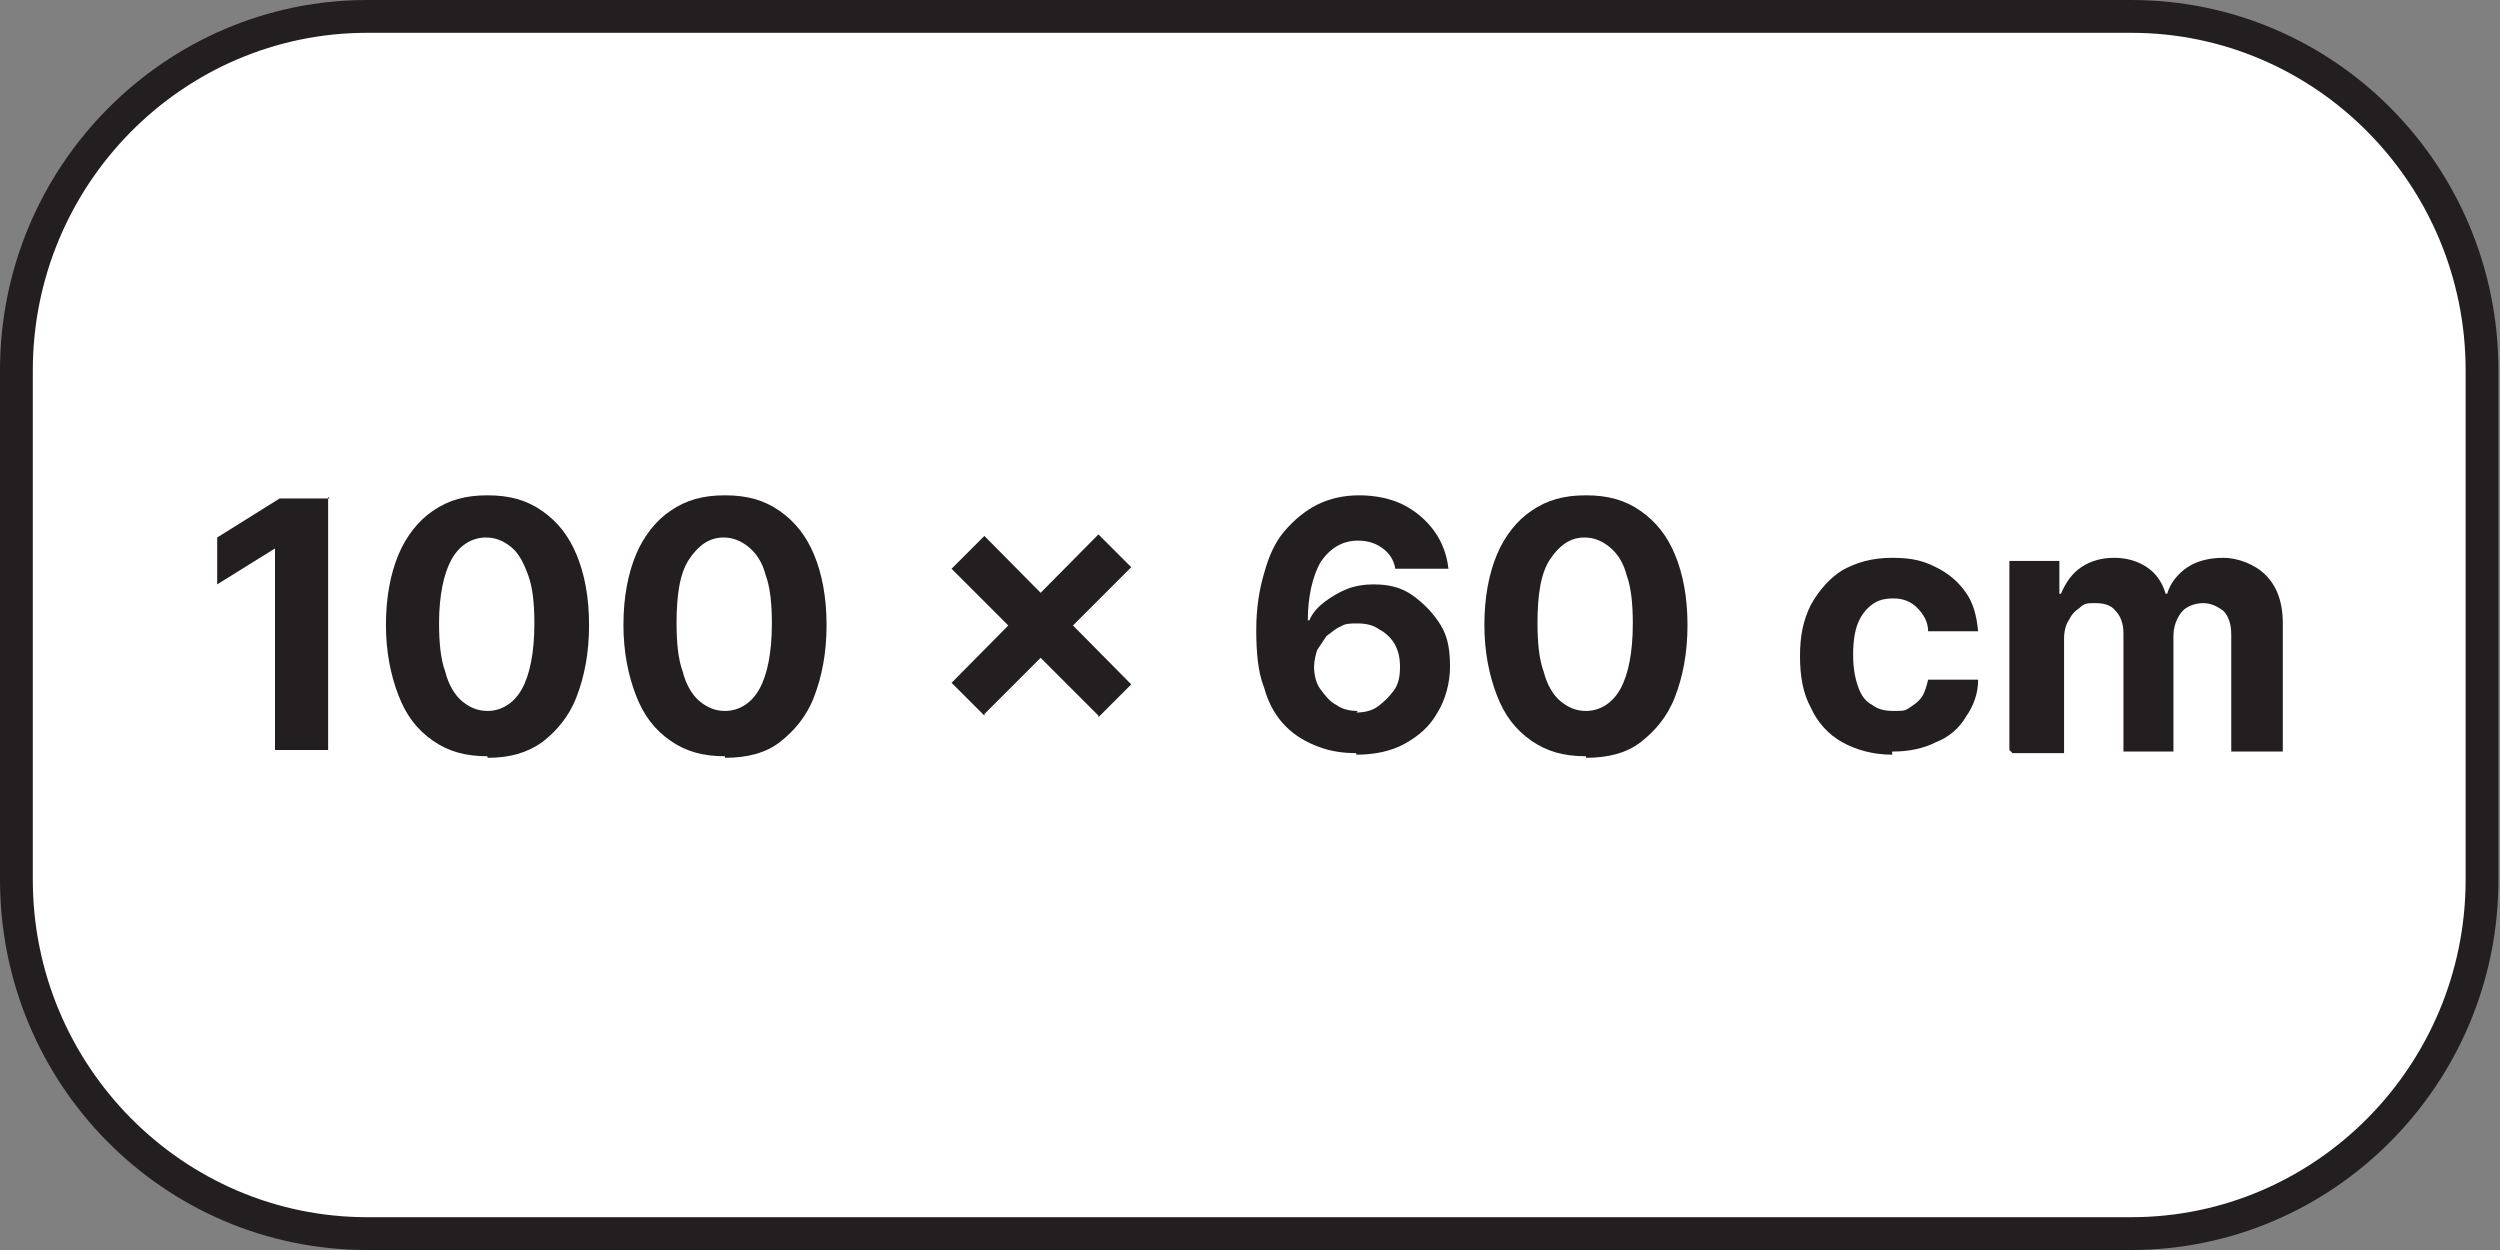
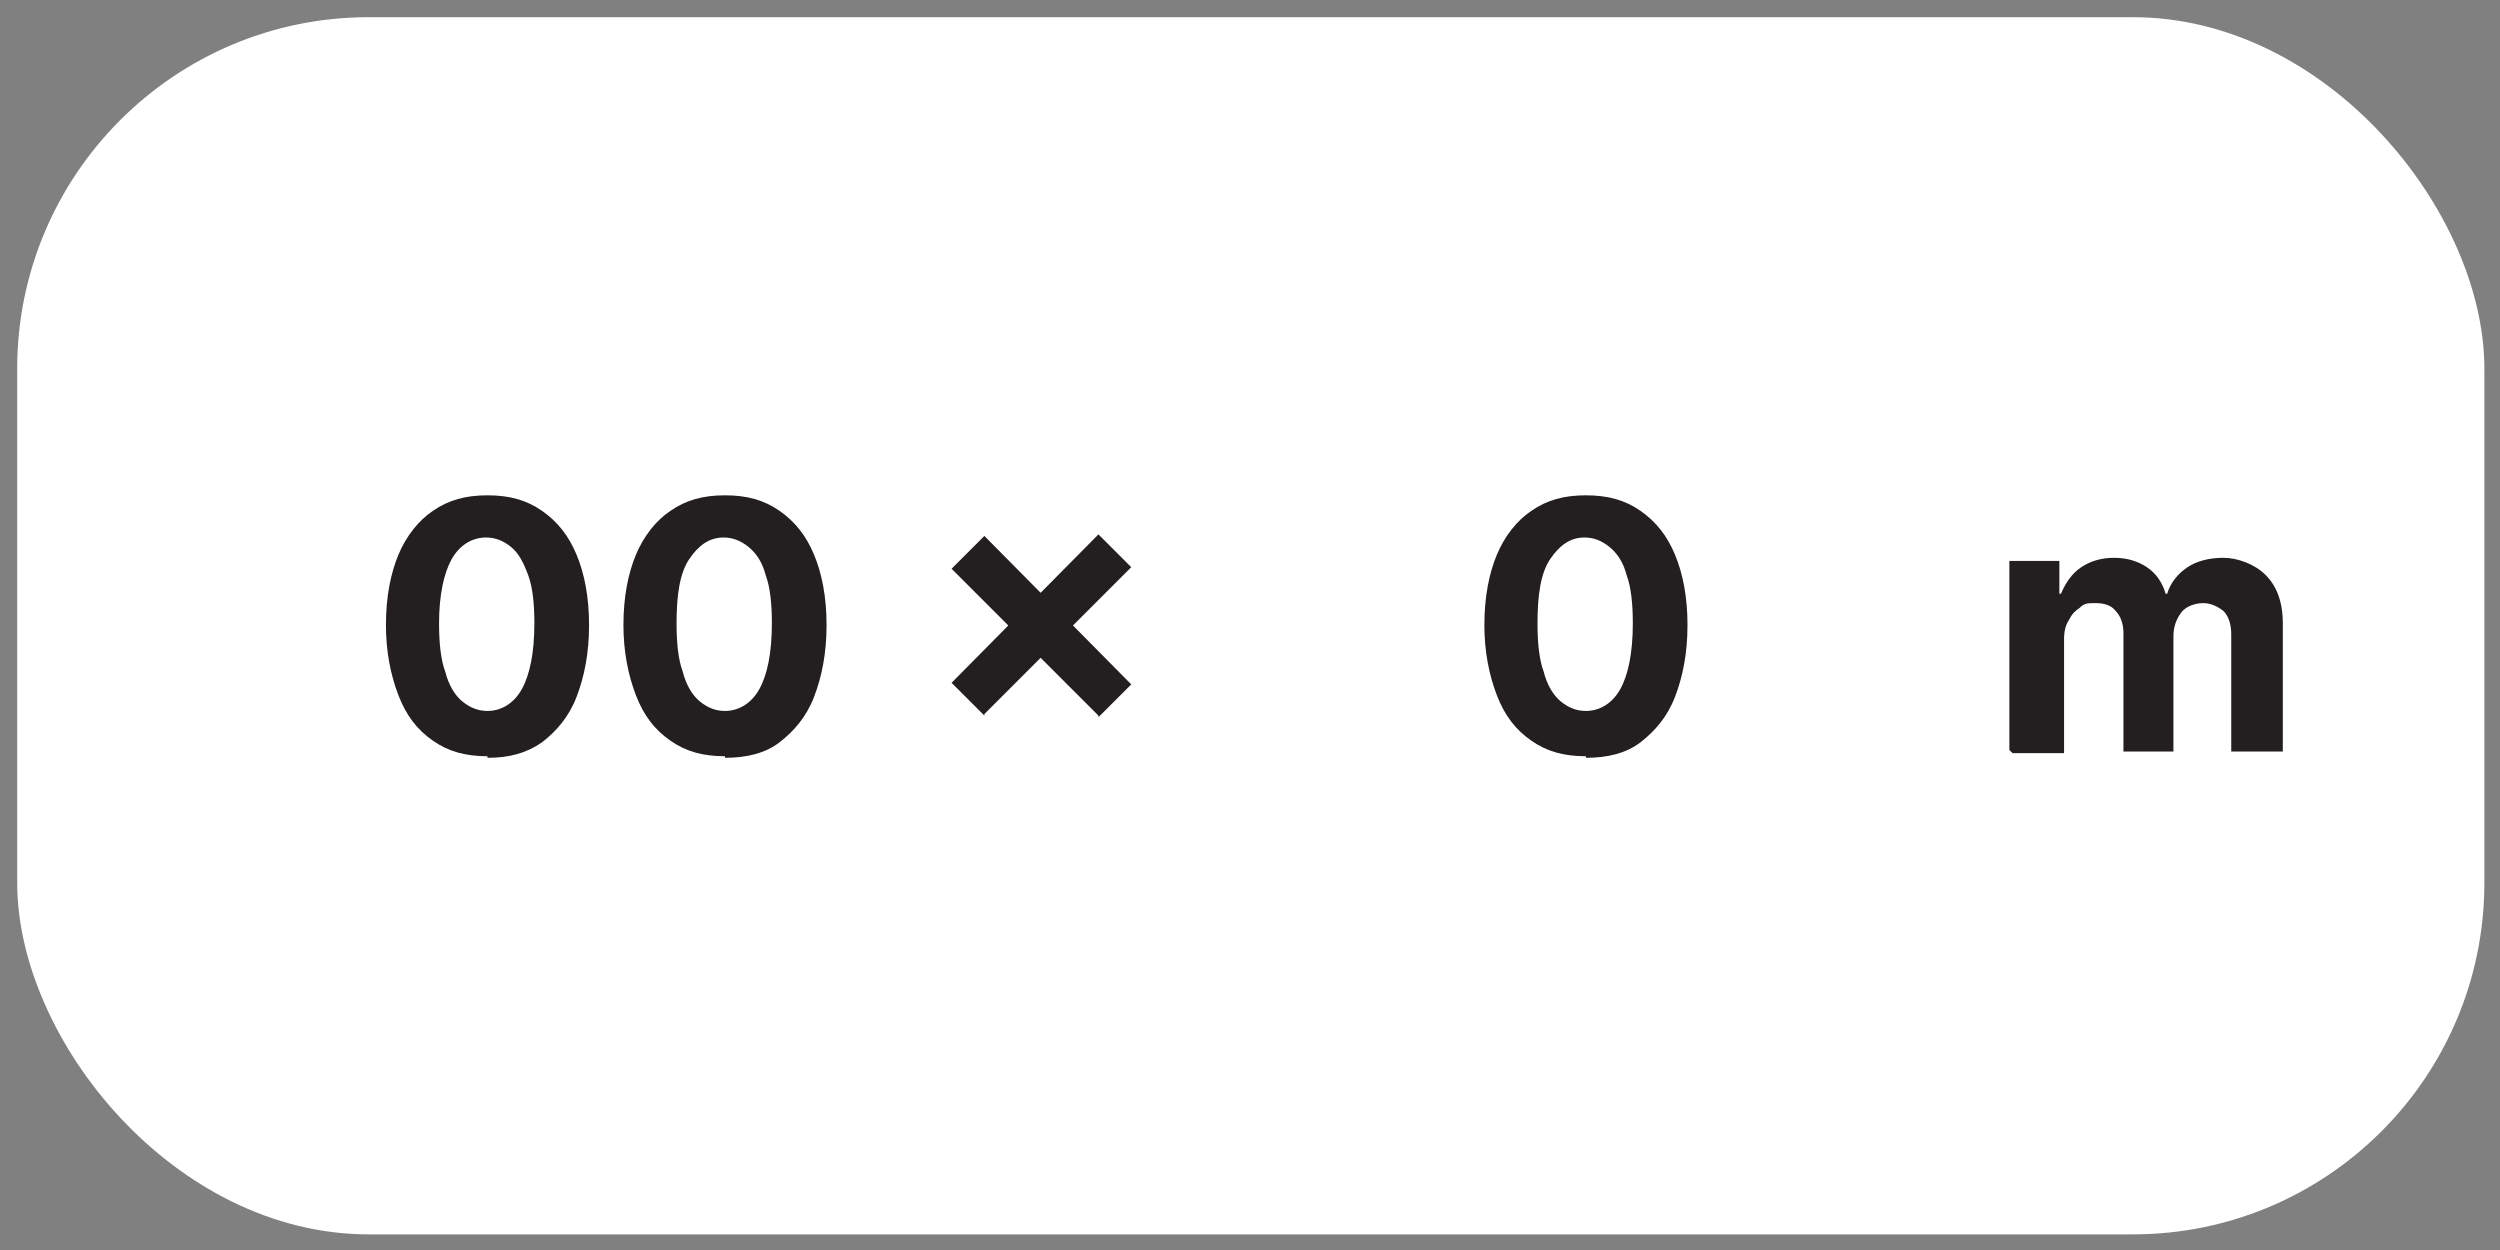
<svg xmlns="http://www.w3.org/2000/svg" width="160px" height="80px" version="1.1" viewBox="0 0 160 80">
  <rect x="0" y="0" width="160" height="80" fill="#808080" stroke="none" />
  <defs>
    <style>
      .cls-1 {
        fill: #fff;
      }

      .cls-2 {
        fill: #231f20;
      }
    </style>
  </defs>
  <g>
    <g id="Layer_1">
      <g>
        <g>
          <rect class="cls-1" x="1.1" y="1.1" width="157.9" height="77.9" rx="22.5" ry="22.5" />
-           <path class="cls-2" d="M136.5,80H23.5c-13,0-23.5-10.6-23.5-23.7V23.7C0,10.6,10.6,0,23.5,0h112.9c13,0,23.5,10.6,23.5,23.7v32.6c0,13.1-10.6,23.7-23.5,23.7ZM23.5,2.1C11.7,2.1,2.1,11.8,2.1,23.7v32.6c0,11.9,9.6,21.6,21.4,21.6h112.9c11.8,0,21.4-9.7,21.4-21.6V23.7c0-11.9-9.6-21.6-21.4-21.6H23.5Z" />
        </g>
        <g>
-           <path class="cls-2" d="M21,31.8v16.2h-3.4v-12.9h0l-3.7,2.3v-3l4-2.5h3.2Z" />
          <path class="cls-2" d="M31.2,48.4c-1.4,0-2.5-.3-3.5-1s-1.7-1.6-2.2-2.9c-.5-1.3-.8-2.8-.8-4.5,0-1.8.3-3.3.8-4.5.5-1.2,1.3-2.2,2.2-2.8,1-.7,2.1-1,3.5-1s2.5.3,3.5,1c1,.7,1.7,1.6,2.2,2.8.5,1.2.8,2.7.8,4.5,0,1.8-.3,3.3-.8,4.6-.5,1.3-1.3,2.2-2.2,2.9-1,.7-2.1,1-3.5,1ZM31.2,45.5c.9,0,1.7-.5,2.2-1.4.5-.9.8-2.3.8-4.2,0-1.2-.1-2.3-.4-3.1s-.6-1.4-1.1-1.8c-.5-.4-1-.6-1.6-.6-.9,0-1.7.5-2.2,1.4s-.8,2.3-.8,4.1c0,1.2.1,2.3.4,3.1.2.8.6,1.5,1.1,1.9s1,.6,1.6.6Z" />
          <path class="cls-2" d="M46.4,48.4c-1.4,0-2.5-.3-3.5-1-1-.7-1.7-1.6-2.2-2.9-.5-1.3-.8-2.8-.8-4.5,0-1.8.3-3.3.8-4.5s1.3-2.2,2.2-2.8c1-.7,2.1-1,3.5-1s2.5.3,3.5,1c1,.7,1.7,1.6,2.2,2.8.5,1.2.8,2.7.8,4.5,0,1.8-.3,3.3-.8,4.6-.5,1.3-1.3,2.2-2.2,2.9s-2.1,1-3.5,1ZM46.4,45.5c.9,0,1.7-.5,2.2-1.4.5-.9.8-2.3.8-4.2,0-1.2-.1-2.3-.4-3.1-.2-.8-.6-1.4-1.1-1.8s-1-.6-1.6-.6c-.9,0-1.6.5-2.2,1.4s-.8,2.3-.8,4.1c0,1.2.1,2.3.4,3.1.2.8.6,1.5,1.1,1.9.5.4,1,.6,1.6.6Z" />
          <path class="cls-2" d="M70.3,45.8l-9.4-9.4,2.1-2.1,9.4,9.5-2.1,2.1ZM63,45.8l-2.1-2.1,9.4-9.5,2.1,2.1-9.4,9.4Z" />
-           <path class="cls-2" d="M86.8,48.2c-.8,0-1.6-.1-2.4-.4-.8-.3-1.5-.7-2.1-1.3-.6-.6-1.1-1.4-1.4-2.5-.4-1-.5-2.3-.5-3.7,0-1.4.2-2.6.5-3.6.3-1.1.7-2,1.3-2.7.6-.7,1.3-1.3,2.1-1.7s1.7-.6,2.7-.6,2,.2,2.8.6c.8.4,1.5,1,2,1.7.5.7.8,1.5.9,2.4h-3.4c-.1-.6-.4-1-.8-1.3-.4-.3-.9-.5-1.6-.5-1,0-1.8.5-2.4,1.4-.5.9-.8,2.2-.8,3.7h.1c.2-.5.6-.9,1-1.2.4-.3.9-.6,1.4-.8.5-.2,1.1-.3,1.7-.3,1,0,1.8.2,2.5.7.7.5,1.3,1.1,1.8,1.9s.6,1.7.6,2.7-.3,2.1-.8,2.9c-.5.9-1.2,1.5-2.1,2-.9.5-2,.7-3.1.7ZM86.8,45.6c.5,0,1-.1,1.4-.4.4-.3.7-.6,1-1s.4-.9.4-1.5-.1-1-.3-1.4c-.2-.4-.6-.8-1-1-.4-.3-.9-.4-1.4-.4s-.8,0-1.1.2c-.3.1-.6.4-.9.6-.2.3-.4.6-.6.9-.1.3-.2.7-.2,1.1s.1,1,.4,1.4.6.8,1,1c.4.3.9.4,1.4.4Z" />
          <path class="cls-2" d="M101.5,48.4c-1.4,0-2.5-.3-3.5-1-1-.7-1.7-1.6-2.2-2.9-.5-1.3-.8-2.8-.8-4.5,0-1.8.3-3.3.8-4.5s1.3-2.2,2.2-2.8c1-.7,2.1-1,3.5-1s2.5.3,3.5,1c1,.7,1.7,1.6,2.2,2.8.5,1.2.8,2.7.8,4.5,0,1.8-.3,3.3-.8,4.6-.5,1.3-1.3,2.2-2.2,2.9s-2.1,1-3.5,1ZM101.5,45.5c.9,0,1.7-.5,2.2-1.4.5-.9.8-2.3.8-4.2,0-1.2-.1-2.3-.4-3.1-.2-.8-.6-1.4-1.1-1.8s-1-.6-1.6-.6c-.9,0-1.6.5-2.2,1.4s-.8,2.3-.8,4.1c0,1.2.1,2.3.4,3.1.2.8.6,1.5,1.1,1.9.5.4,1,.6,1.6.6Z" />
-           <path class="cls-2" d="M121.1,48.3c-1.2,0-2.3-.3-3.2-.8-.9-.5-1.6-1.3-2-2.2-.5-.9-.7-2-.7-3.3s.2-2.3.7-3.3c.5-.9,1.2-1.7,2-2.2.9-.5,1.9-.8,3.2-.8s2,.2,2.8.6,1.4.9,1.9,1.6.7,1.5.8,2.5h-3.2c0-.6-.3-1.1-.7-1.5s-.9-.6-1.5-.6-1,.1-1.4.4c-.4.3-.7.7-.9,1.2-.2.5-.3,1.2-.3,2s.1,1.4.3,2,.5,1,.9,1.2c.4.3.8.4,1.4.4s.7,0,1-.2c.3-.2.6-.4.8-.7.2-.3.3-.7.4-1.1h3.2c0,.9-.3,1.7-.8,2.4-.4.7-1.1,1.3-1.9,1.6-.8.4-1.7.6-2.8.6Z" />
          <path class="cls-2" d="M128.6,48v-12.1h3.2v2.1h.1c.3-.7.7-1.3,1.3-1.7.6-.4,1.3-.6,2.1-.6s1.5.2,2.1.6,1,1,1.2,1.7h.1c.2-.7.7-1.3,1.3-1.7.6-.4,1.4-.6,2.3-.6s2,.4,2.7,1.1c.7.7,1.1,1.7,1.1,3.1v8.2h-3.3v-7.5c0-.7-.2-1.2-.5-1.5-.4-.3-.8-.5-1.3-.5s-1.1.2-1.4.6c-.3.4-.5.9-.5,1.5v7.4h-3.2v-7.6c0-.6-.2-1.1-.5-1.4-.3-.4-.8-.5-1.3-.5s-.7,0-1,.3c-.3.2-.5.4-.7.8-.2.3-.3.7-.3,1.2v7.3h-3.3Z" />
        </g>
      </g>
    </g>
  </g>
</svg>